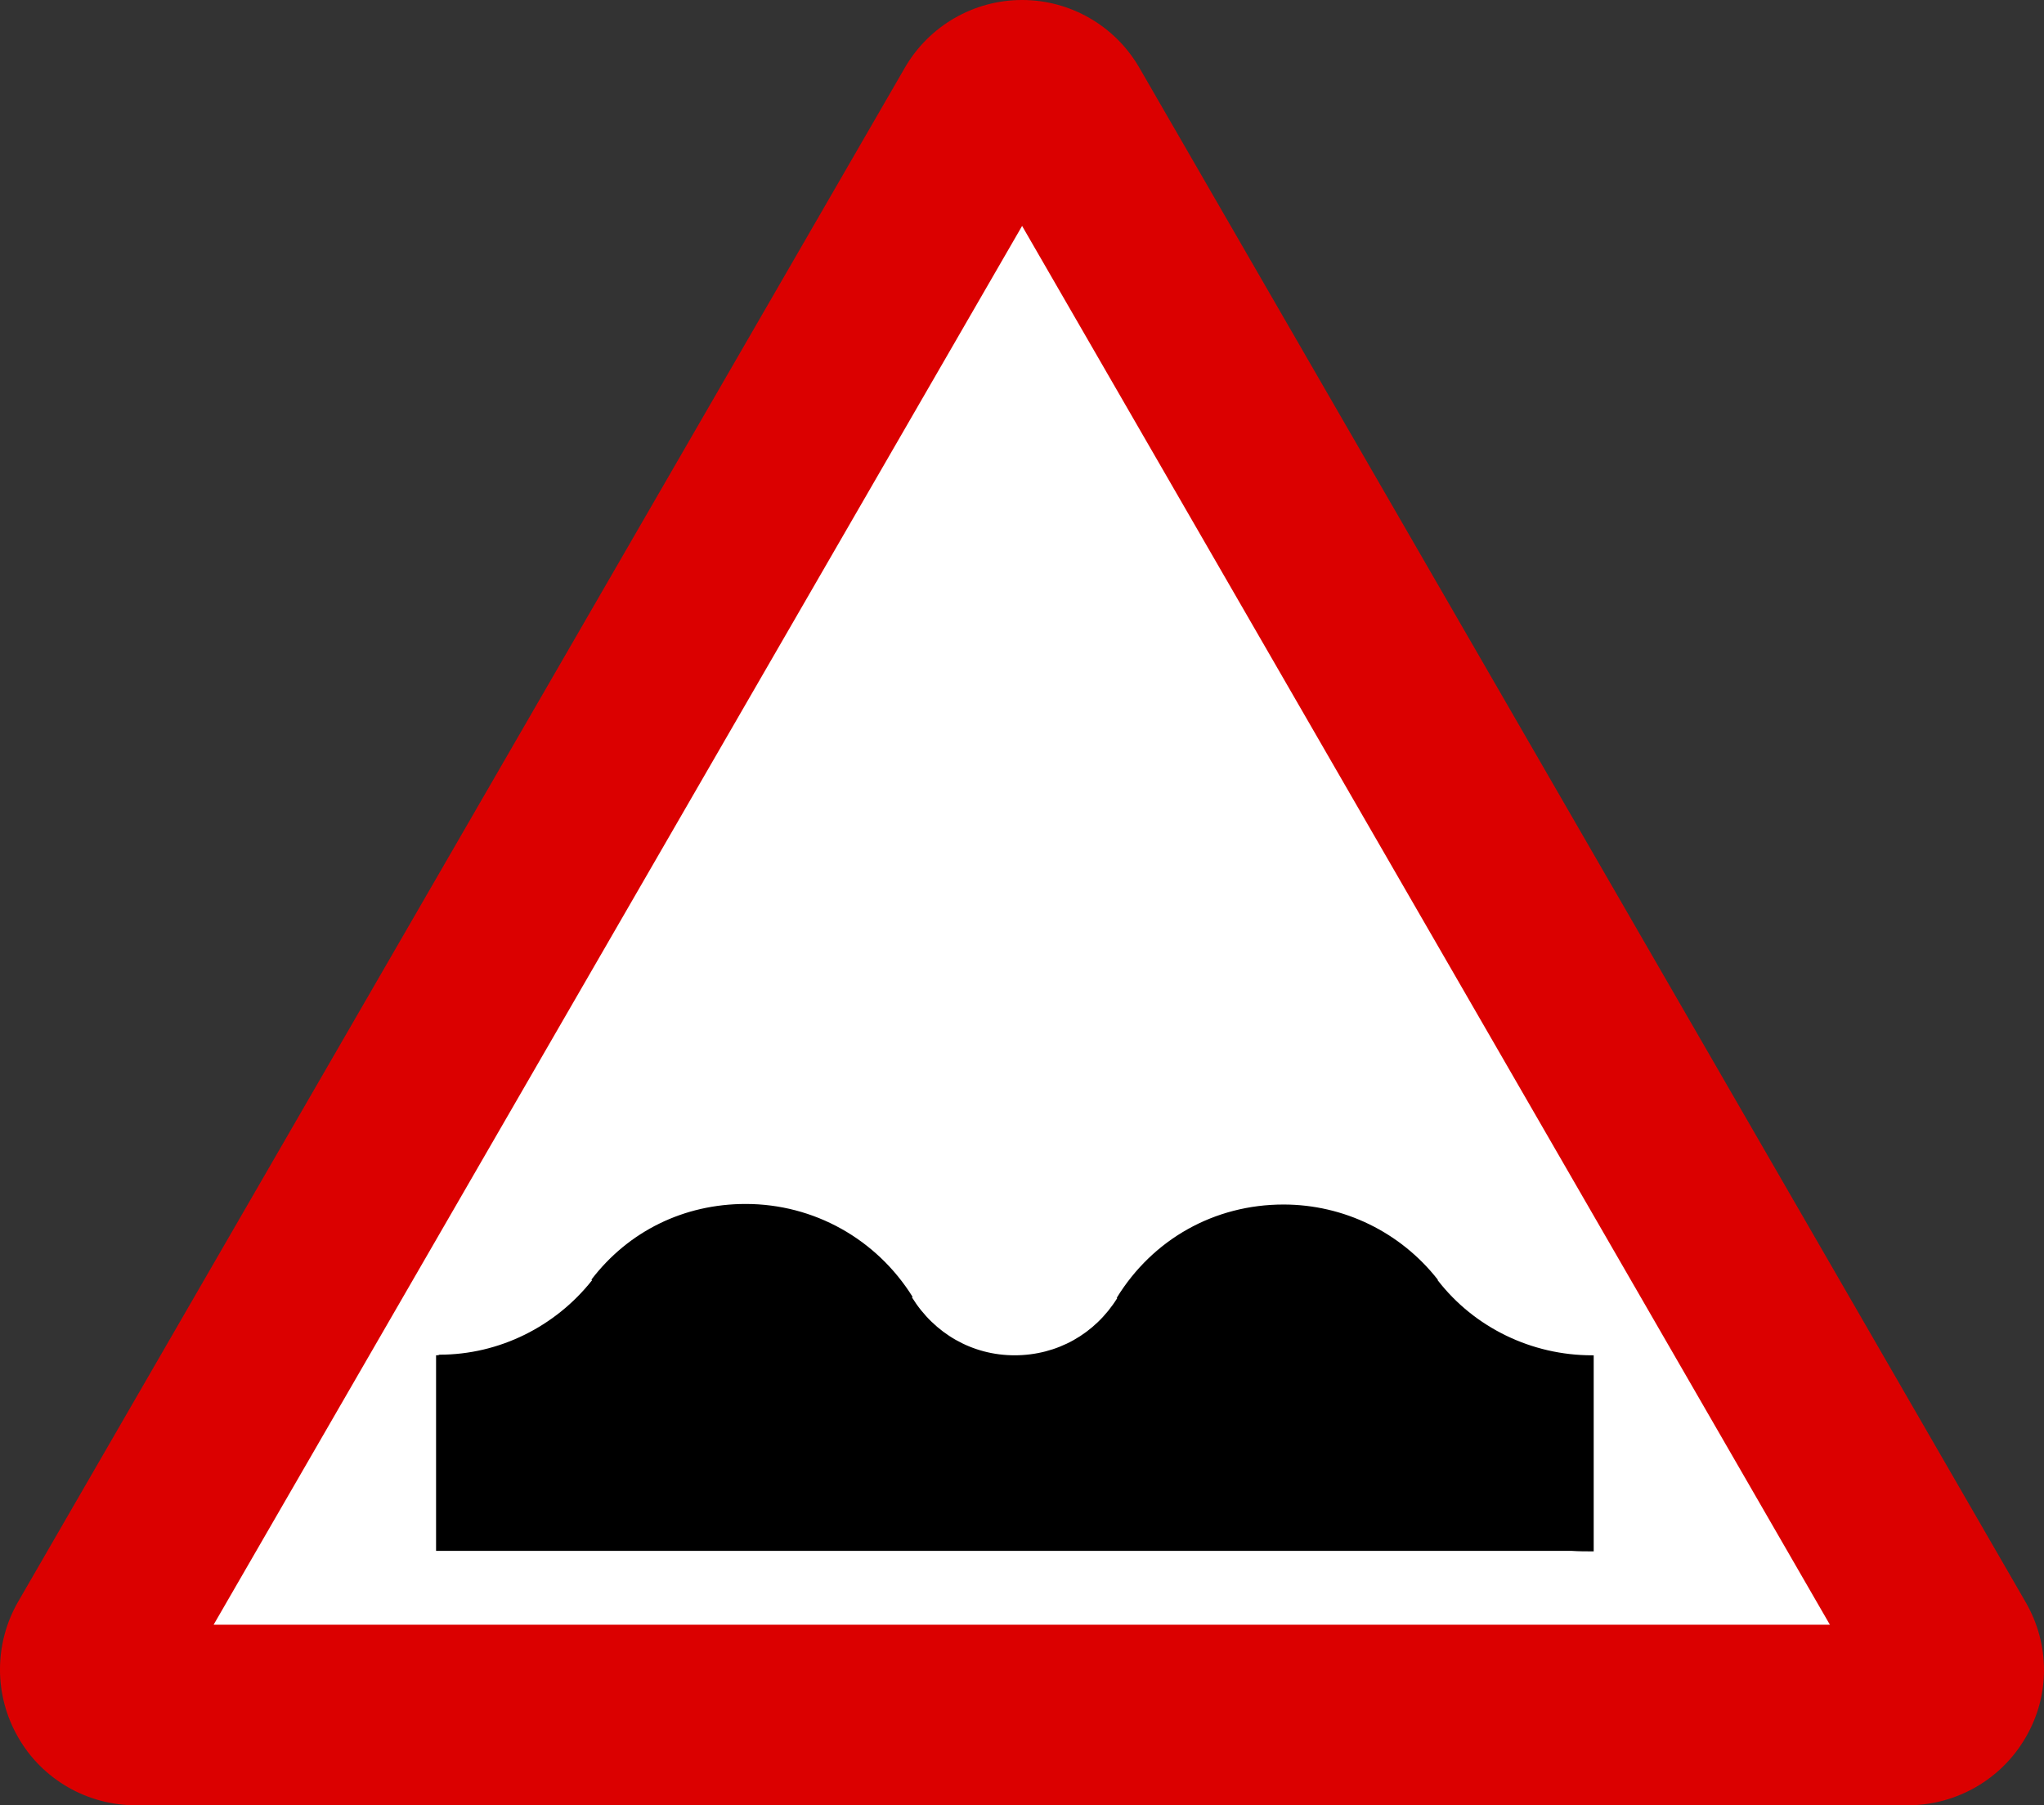
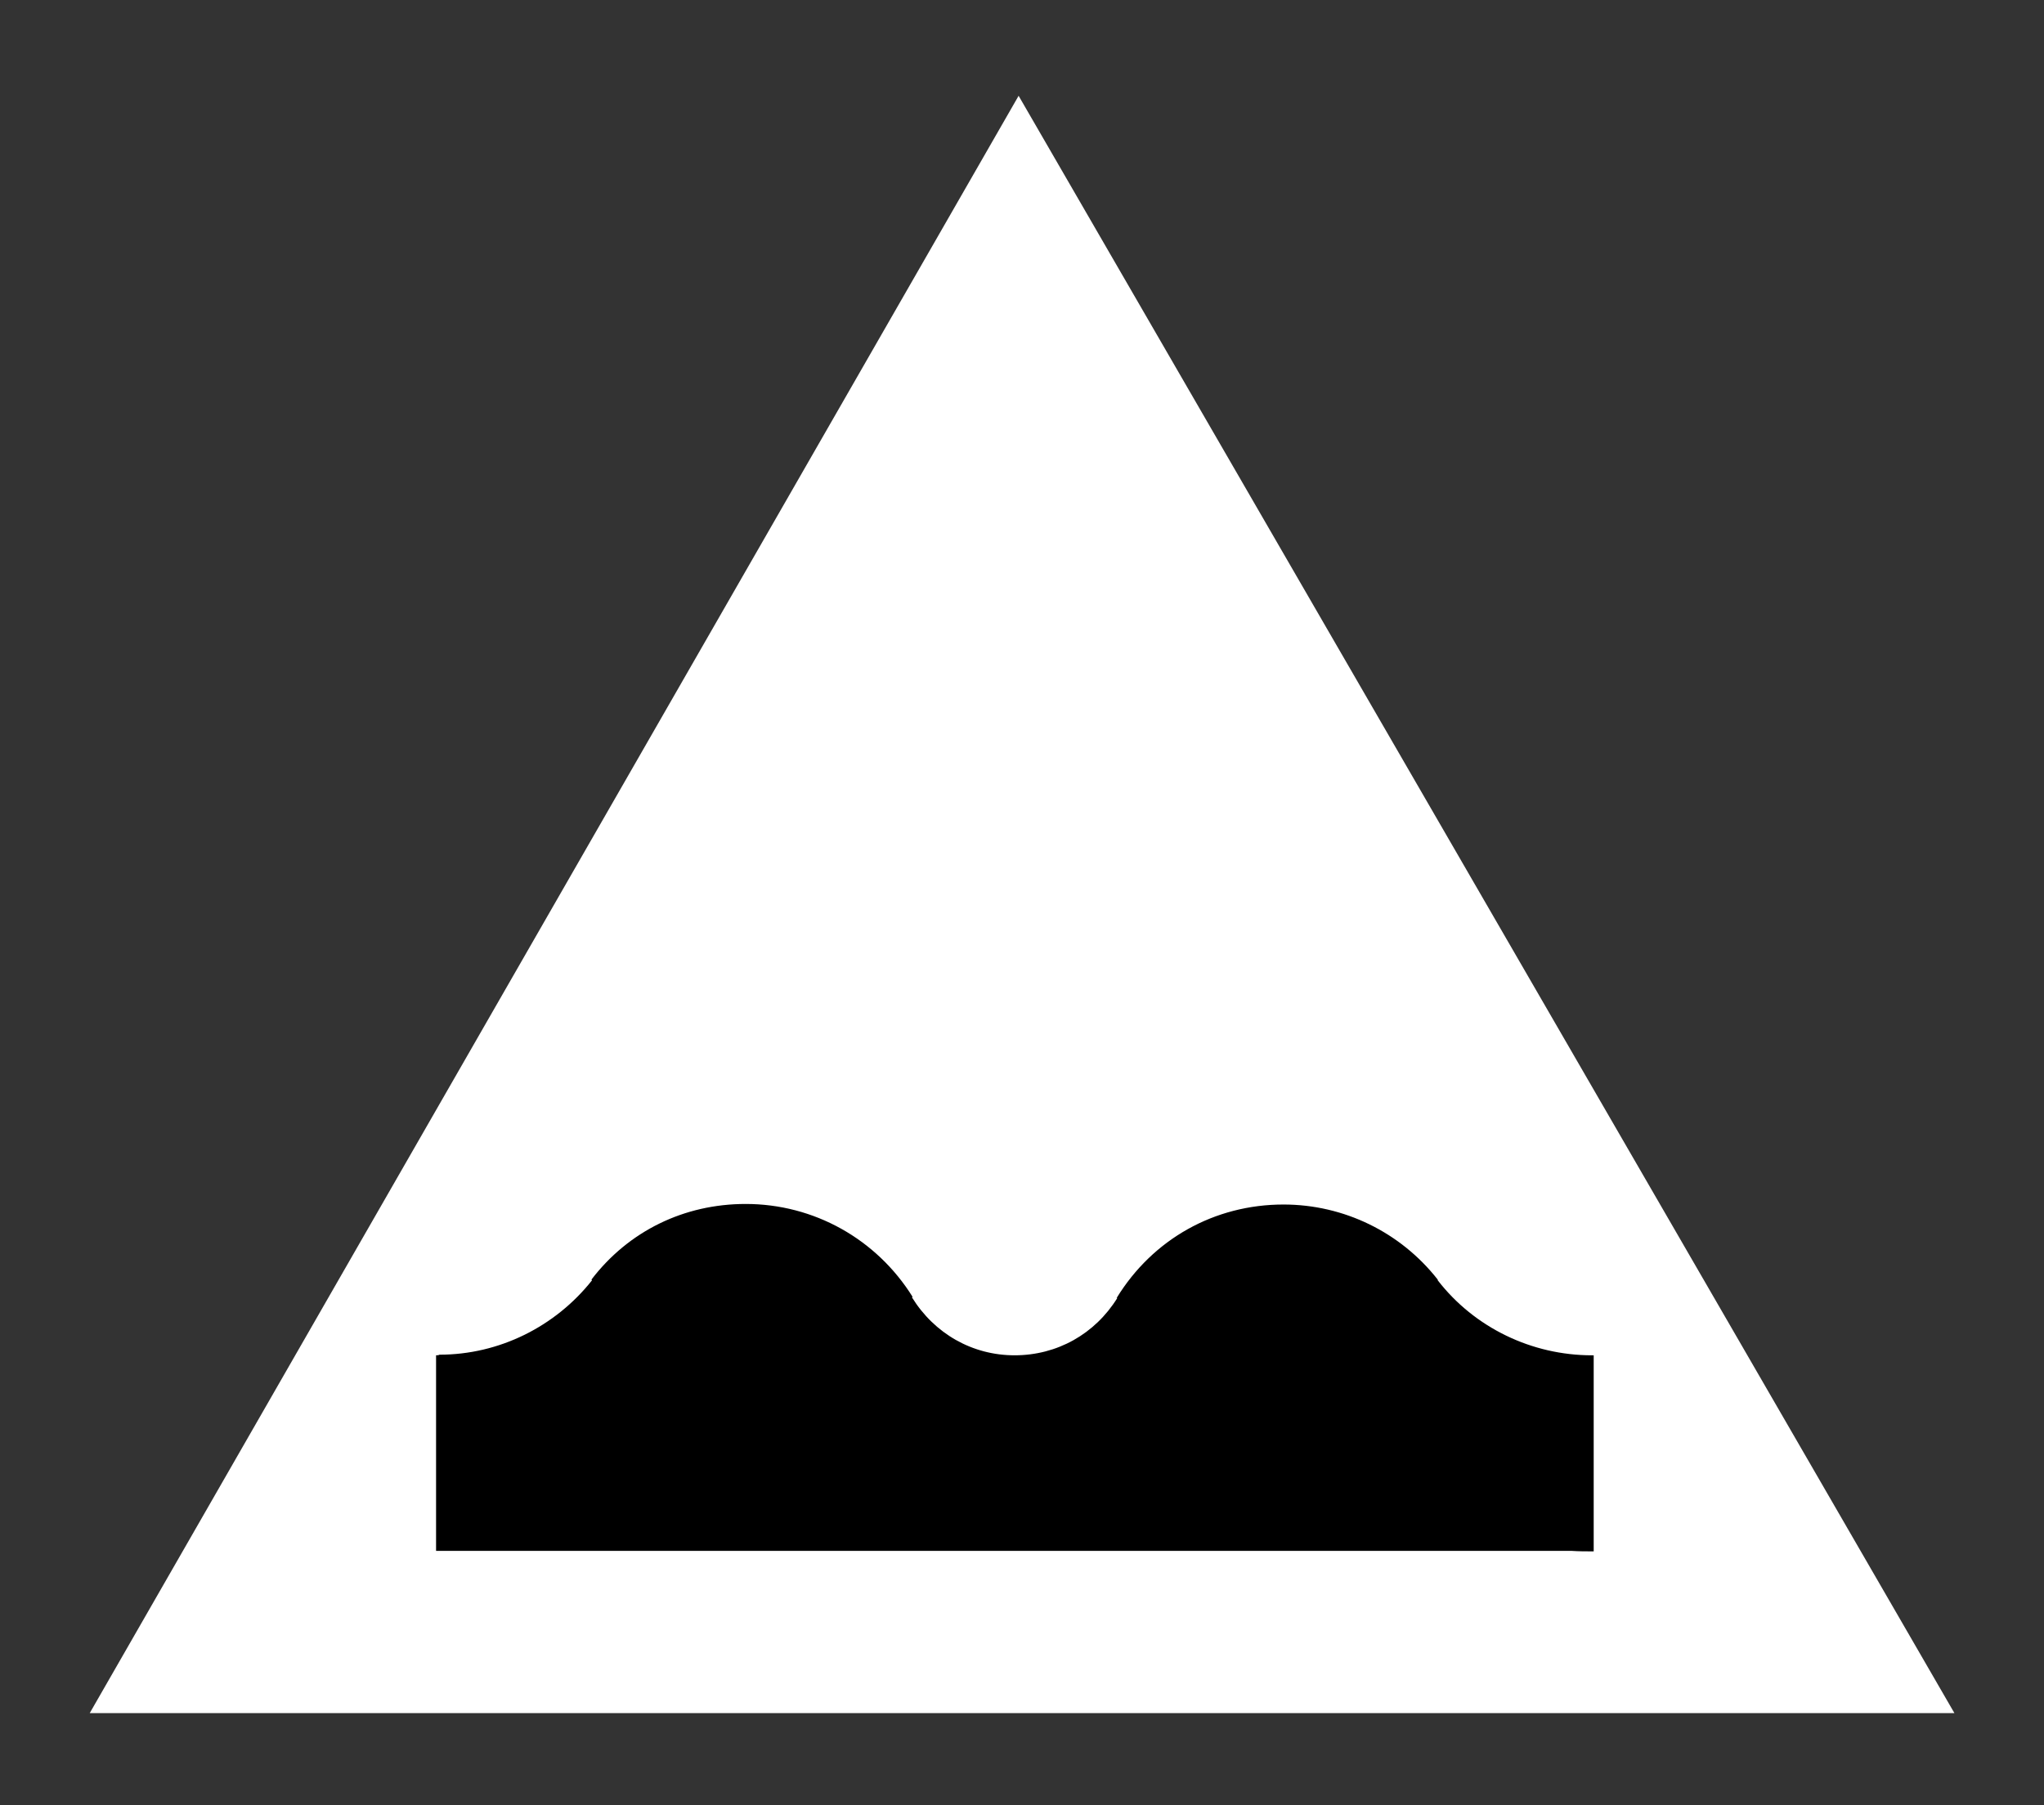
<svg xmlns="http://www.w3.org/2000/svg" xmlns:ns1="http://www.inkscape.org/namespaces/inkscape" xmlns:ns2="http://sodipodi.sourceforge.net/DTD/sodipodi-0.dtd" xmlns:xlink="http://www.w3.org/1999/xlink" version="1.0" id="Layer_1" x="0px" y="0px" width="551.001" height="486.72" viewBox="0 0 551.001 486.72" enable-background="new 0 0 566.93 566.93" xml:space="preserve" ns1:version="0.48.1 " ns2:docname="ZZ1.svg">
  <rect x="0" y="0" width="551.001" height="486.72" fill="#333333" stroke="none" />
  <defs id="defs19" />
  <ns2:namedview pagecolor="#ffffff" bordercolor="#666666" borderopacity="1" objecttolerance="10" gridtolerance="10" guidetolerance="10" ns1:pageopacity="0" ns1:pageshadow="2" ns1:window-width="1280" ns1:window-height="1004" id="namedview17" showgrid="false" fit-margin-top="0" fit-margin-left="0" fit-margin-right="0" fit-margin-bottom="0" ns1:zoom="0.4603743" ns1:cx="275.502" ns1:cy="268.855" ns1:window-x="-8" ns1:window-y="-8" ns1:window-maximized="1" ns1:current-layer="Layer_1" />
  <g id="g3" style="stroke:none" transform="translate(-7.963,-65.6)">
    <defs id="defs5">
      <polyline id="SVGID_1_" points="7.963,65.6 7.963,552.32 558.967,552.32 558.967,65.6   " />
    </defs>
    <clipPath id="SVGID_2_">
      <use xlink:href="#SVGID_1_" overflow="visible" id="use9" style="overflow:visible" x="0" y="0" width="566.93" height="566.93" />
    </clipPath>
    <polyline clip-path="url(#SVGID_2_)" clip-rule="evenodd" points="153.028,527.466    32.155,527.466 282.551,91.425 534.811,527.466 153.028,527.466  " id="polyline11" style="fill:#ffffff;fill-rule:evenodd;stroke:none" />
-     <path clip-path="url(#SVGID_2_)" clip-rule="evenodd" d="m 522.588,552.32 c 12.977,-0.132 24.912,-7.065 31.384,-18.215 6.656,-11.291 6.656,-25.196 0,-36.631 L 315.06,83.798 C 308.52,72.542 296.499,65.6 283.49,65.6 c -13.077,0 -25.112,6.993 -31.637,18.309 L 12.826,497.475 c -6.488,11.281 -6.488,25.199 0,36.465 6.506,11.447 18.709,18.381 31.701,18.381 H 522.588 M 65.549,503.637 H 501.246 L 283.49,126.514 65.549,503.637 z" id="path13" style="fill:#db0000;fill-opacity:1;fill-rule:evenodd;stroke:none" ns1:connector-curvature="0" />
  </g>
  <path clip-rule="evenodd" d="m 118.475,365.236 c 16.08,0 31.235,-7.562 41.124,-20.067 0,0 0,0 -0.167,-0.177 10.042,-13.135 25.03,-20.394 41.578,-20.394 18.39,0 35.255,9.438 44.997,25.046 0,0 0,0 -0.17,0.135 6.035,9.757 16.245,15.623 27.664,15.623 11.45,0 21.641,-5.715 27.695,-15.447 0,0 0,0 -0.185,0 9.757,-15.919 26.42,-25.206 44.979,-25.206 16.229,0 31.533,7.435 41.577,20.243 0,0 0,0 0,0.177 9.906,12.798 25.364,20.233 41.575,20.233 0.184,0 0.352,0 0.471,0 0,17.628 0,35.246 0,52.861 -2.012,0 -4.01,0 -6.005,-0.137 -100.016,0 -200.018,0 -300.185,0 -1.863,0 -3.858,0 -5.871,0 0,-17.479 0,-35.097 0,-52.725 0.306,10e-4 0.64,10e-4 0.923,-0.165" id="path15" style="fill:#000000;fill-rule:evenodd;stroke:none" ns1:connector-curvature="0" />
</svg>